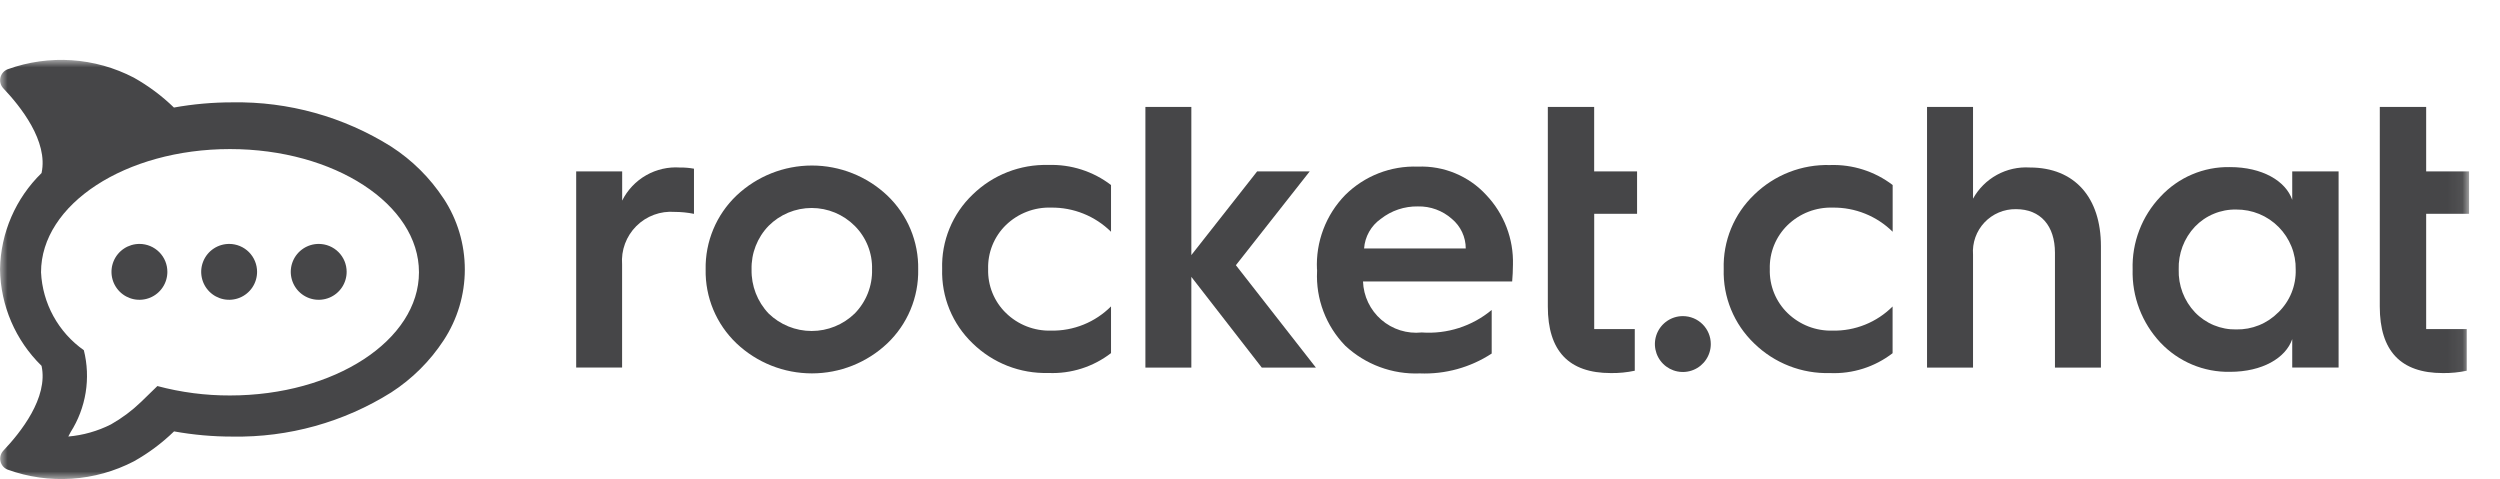
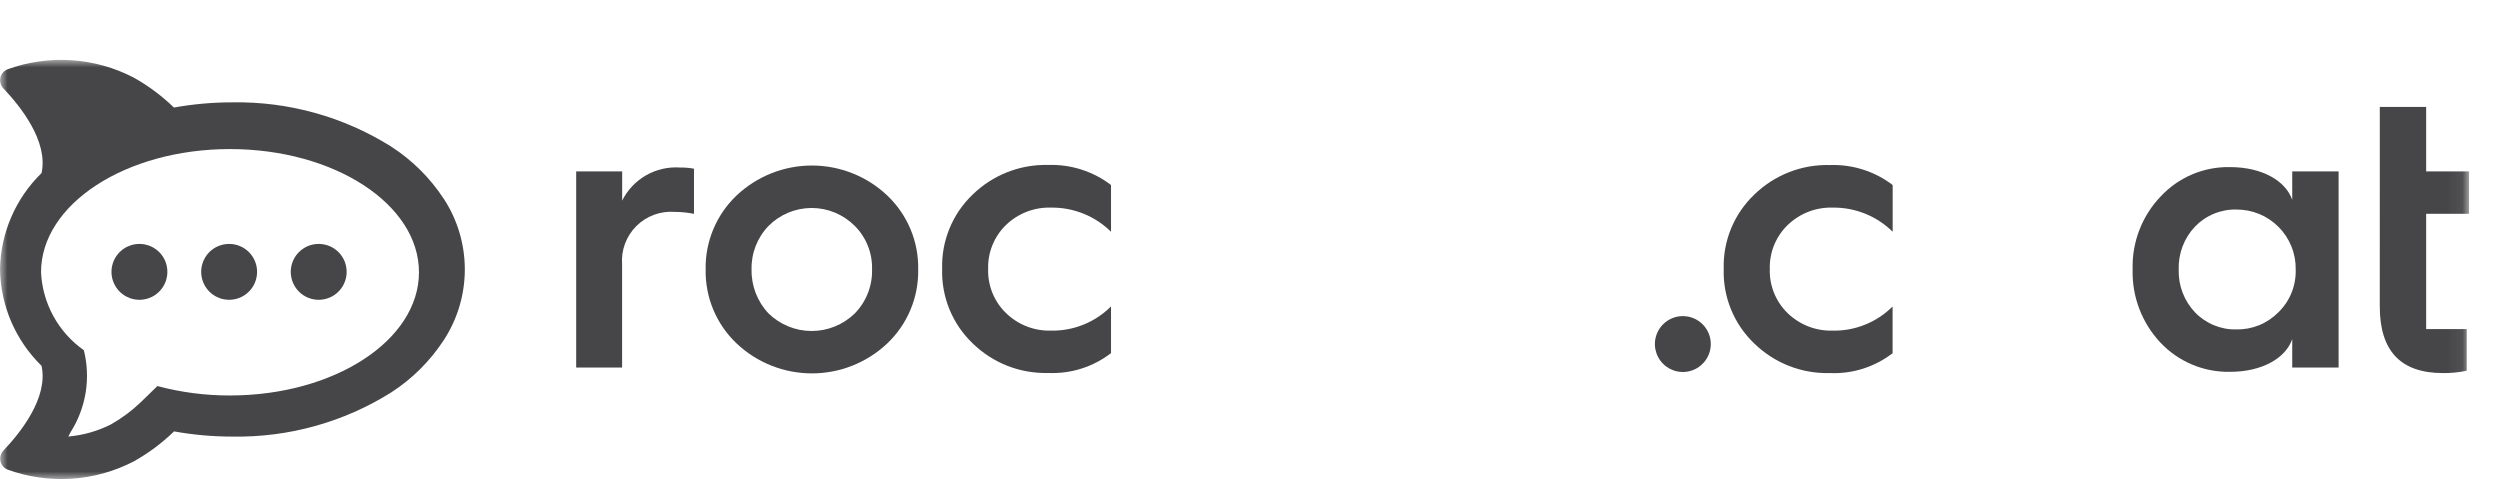
<svg xmlns="http://www.w3.org/2000/svg" width="167" height="32" viewBox="0 0 167 32" fill="none">
  <mask id="mask0_6679_2187" style="mask-type:luminance" maskUnits="userSpaceOnUse" x="0" y="4" width="165" height="28">
    <path d="M164.934 4H-7.62939e-06V32H164.934V4Z" fill="white" />
  </mask>
  <g mask="url(#mask0_6679_2187)">
    <path d="M158.971 7.143H162.068V11.451H164.934V14.284H162.068V21.982H164.779V24.764C164.253 24.877 163.716 24.929 163.178 24.921C160.364 24.921 158.969 23.438 158.969 20.474L158.971 7.143Z" fill="#18181B" fill-opacity="0.8" />
    <path d="M153.121 13.349V11.448H156.218V24.553H153.121V22.654C152.682 23.926 151.109 24.838 148.966 24.838C148.097 24.855 147.236 24.69 146.436 24.354C145.637 24.018 144.915 23.519 144.319 22.889C143.079 21.569 142.409 19.812 142.46 18C142.433 17.107 142.583 16.218 142.903 15.383C143.221 14.548 143.703 13.785 144.319 13.137C144.91 12.499 145.63 11.992 146.43 11.652C147.23 11.311 148.095 11.144 148.966 11.162C151.107 11.163 152.682 12.077 153.121 13.349ZM152.196 20.864C152.576 20.494 152.876 20.048 153.075 19.556C153.273 19.064 153.368 18.536 153.353 18.005C153.363 17.48 153.267 16.958 153.071 16.47C152.875 15.982 152.584 15.538 152.214 15.165C151.845 14.791 151.403 14.495 150.918 14.294C150.431 14.094 149.91 13.993 149.384 13.997C148.87 13.986 148.359 14.082 147.884 14.28C147.408 14.476 146.978 14.77 146.622 15.141C146.261 15.523 145.981 15.972 145.794 16.463C145.609 16.954 145.521 17.477 145.538 18.002C145.521 18.526 145.609 19.049 145.794 19.54C145.981 20.03 146.261 20.479 146.622 20.861C146.978 21.232 147.408 21.526 147.884 21.723C148.359 21.92 148.87 22.016 149.384 22.006C149.906 22.016 150.423 21.92 150.906 21.724C151.389 21.528 151.826 21.235 152.193 20.864H152.196Z" fill="#18181B" fill-opacity="0.8" />
    <path d="M38.489 24.552V11.45H41.561V13.4C41.915 12.69 42.472 12.101 43.161 11.708C43.85 11.315 44.641 11.134 45.432 11.191C45.743 11.186 46.053 11.213 46.358 11.269V14.285C45.933 14.199 45.501 14.155 45.067 14.155C44.597 14.119 44.124 14.185 43.682 14.349C43.24 14.513 42.838 14.77 42.505 15.104C42.171 15.437 41.914 15.839 41.75 16.281C41.586 16.723 41.52 17.195 41.556 17.665V24.552H38.489Z" fill="#18181B" fill-opacity="0.8" />
    <path d="M47.137 18.001C47.119 17.079 47.294 16.163 47.65 15.312C48.005 14.462 48.534 13.694 49.202 13.059C50.563 11.773 52.364 11.057 54.236 11.057C56.108 11.057 57.909 11.773 59.27 13.059C59.938 13.694 60.467 14.462 60.823 15.312C61.178 16.163 61.353 17.079 61.335 18.001C61.353 18.922 61.178 19.837 60.822 20.688C60.467 21.538 59.938 22.305 59.27 22.94C57.909 24.226 56.108 24.942 54.236 24.942C52.364 24.942 50.563 24.226 49.202 22.94C48.534 22.305 48.005 21.538 47.649 20.688C47.294 19.837 47.119 18.922 47.137 18.001ZM57.097 20.94C57.476 20.552 57.774 20.093 57.973 19.588C58.171 19.083 58.267 18.544 58.253 18.002C58.269 17.463 58.175 16.927 57.976 16.426C57.777 15.925 57.478 15.47 57.097 15.089C56.719 14.71 56.271 14.41 55.777 14.204C55.283 13.999 54.754 13.893 54.219 13.893C53.684 13.893 53.154 13.999 52.66 14.204C52.166 14.41 51.718 14.71 51.341 15.089C50.967 15.475 50.675 15.931 50.48 16.431C50.285 16.931 50.191 17.465 50.205 18.002C50.182 19.093 50.59 20.148 51.341 20.94C52.111 21.69 53.144 22.11 54.219 22.11C55.294 22.11 56.326 21.69 57.097 20.94Z" fill="#18181B" fill-opacity="0.8" />
    <path d="M74.216 12.359V15.481C73.689 14.961 73.064 14.55 72.378 14.274C71.691 13.997 70.956 13.859 70.216 13.868C69.66 13.85 69.106 13.944 68.588 14.144C68.069 14.344 67.596 14.646 67.196 15.033C66.805 15.413 66.498 15.871 66.293 16.377C66.089 16.882 65.992 17.425 66.008 17.971C65.992 18.516 66.089 19.059 66.293 19.564C66.498 20.07 66.805 20.528 67.196 20.908C67.595 21.297 68.067 21.602 68.586 21.804C69.104 22.006 69.658 22.102 70.215 22.085C70.956 22.099 71.693 21.962 72.381 21.684C73.068 21.406 73.693 20.992 74.216 20.467V23.588C73.022 24.509 71.542 24.979 70.035 24.915C69.103 24.941 68.174 24.78 67.305 24.441C66.436 24.101 65.644 23.59 64.976 22.939C64.306 22.299 63.778 21.526 63.426 20.67C63.075 19.813 62.908 18.892 62.936 17.967C62.907 17.042 63.074 16.12 63.426 15.264C63.777 14.407 64.305 13.634 64.976 12.995C65.644 12.344 66.436 11.833 67.305 11.494C68.174 11.154 69.103 10.993 70.035 11.019C71.542 10.97 73.019 11.444 74.216 12.359Z" fill="#18181B" fill-opacity="0.8" />
-     <path d="M76.513 24.555V7.143H79.582V17.04L83.977 11.45H87.488L82.557 17.716L87.9 24.554H84.286L79.582 18.495V24.555H76.513Z" fill="#18181B" fill-opacity="0.8" />
-     <path d="M87.974 18.001C87.93 17.087 88.075 16.174 88.399 15.319C88.723 14.464 89.219 13.684 89.858 13.029C90.494 12.397 91.254 11.902 92.089 11.575C92.925 11.249 93.818 11.097 94.715 11.13C95.569 11.096 96.42 11.248 97.209 11.576C97.998 11.904 98.707 12.399 99.284 13.029C99.873 13.65 100.332 14.38 100.638 15.179C100.944 15.977 101.089 16.828 101.065 17.683C101.065 18.072 101.04 18.463 101.013 18.801H91.049C91.066 19.288 91.183 19.766 91.393 20.206C91.603 20.646 91.902 21.038 92.27 21.358C92.638 21.677 93.068 21.918 93.533 22.064C93.998 22.21 94.488 22.259 94.973 22.208C96.666 22.33 98.341 21.791 99.645 20.705V23.617C98.222 24.547 96.544 25.011 94.845 24.944C93.933 24.98 93.024 24.835 92.169 24.517C91.314 24.2 90.53 23.716 89.863 23.094C89.225 22.438 88.729 21.659 88.405 20.804C88.08 19.948 87.936 19.035 87.98 18.122V17.993L87.974 18.001ZM97.912 16.597C97.912 16.22 97.829 15.847 97.669 15.506C97.509 15.165 97.276 14.862 96.986 14.621C96.362 14.067 95.55 13.77 94.715 13.789C93.818 13.773 92.943 14.067 92.238 14.621C91.916 14.847 91.649 15.142 91.456 15.484C91.263 15.826 91.148 16.207 91.121 16.599L97.912 16.597Z" fill="#18181B" fill-opacity="0.8" />
-     <path d="M103.393 7.143H106.49V11.451H109.356V14.284H106.493V21.982H109.203V24.764C108.678 24.877 108.141 24.929 107.603 24.921C104.789 24.921 103.395 23.438 103.395 20.474V7.143H103.393Z" fill="#18181B" fill-opacity="0.8" />
    <path d="M112.421 21.117C112.051 21.115 111.69 21.224 111.382 21.428C111.074 21.632 110.834 21.923 110.691 22.264C110.549 22.605 110.511 22.98 110.582 23.343C110.654 23.705 110.831 24.038 111.092 24.3C111.352 24.561 111.685 24.74 112.047 24.812C112.409 24.885 112.785 24.849 113.127 24.707C113.468 24.567 113.76 24.327 113.965 24.02C114.171 23.713 114.281 23.352 114.281 22.983C114.281 22.738 114.233 22.496 114.14 22.27C114.047 22.044 113.91 21.838 113.737 21.665C113.565 21.491 113.359 21.354 113.134 21.26C112.908 21.166 112.666 21.117 112.421 21.117Z" fill="#18181B" fill-opacity="0.8" />
    <path d="M126.43 12.359V15.481C125.904 14.961 125.279 14.551 124.592 14.274C123.905 13.997 123.171 13.859 122.43 13.868C121.874 13.851 121.32 13.945 120.801 14.146C120.282 14.347 119.81 14.651 119.41 15.038C119.019 15.419 118.712 15.877 118.507 16.382C118.303 16.888 118.206 17.431 118.223 17.976C118.206 18.522 118.303 19.064 118.507 19.57C118.712 20.076 119.019 20.534 119.41 20.914C119.809 21.301 120.281 21.604 120.798 21.806C121.316 22.007 121.869 22.102 122.424 22.085C123.165 22.1 123.902 21.964 124.589 21.687C125.276 21.41 125.901 20.997 126.425 20.473V23.594C125.231 24.515 123.75 24.985 122.244 24.921C121.311 24.947 120.382 24.786 119.513 24.446C118.644 24.107 117.852 23.596 117.184 22.945C116.514 22.305 115.986 21.532 115.635 20.676C115.283 19.819 115.116 18.898 115.144 17.973C115.116 17.047 115.283 16.126 115.634 15.27C115.986 14.413 116.514 13.64 117.184 13.001C117.852 12.35 118.644 11.839 119.513 11.499C120.382 11.16 121.311 10.999 122.244 11.025C123.752 10.973 125.231 11.444 126.43 12.359Z" fill="#18181B" fill-opacity="0.8" />
-     <path d="M128.726 24.555V7.143H131.798V13.271C132.169 12.6 132.722 12.049 133.394 11.68C134.066 11.312 134.827 11.142 135.593 11.189C138.587 11.189 140.342 13.192 140.342 16.442V24.555H137.271V16.884C137.271 15.089 136.316 13.971 134.665 13.971C134.271 13.966 133.88 14.042 133.519 14.195C133.157 14.348 132.831 14.575 132.561 14.861C132.292 15.148 132.085 15.487 131.953 15.857C131.822 16.227 131.769 16.621 131.798 17.013V24.555H128.726Z" fill="#18181B" fill-opacity="0.8" />
    <path d="M29.636 13.269C28.723 11.877 27.528 10.692 26.129 9.79C22.955 7.799 19.27 6.773 15.523 6.837C14.213 6.836 12.907 6.952 11.618 7.184C10.815 6.404 9.913 5.732 8.936 5.184C7.648 4.515 6.235 4.119 4.786 4.023C3.337 3.927 1.884 4.132 0.518 4.624C0.397 4.669 0.289 4.744 0.203 4.84C0.117 4.937 0.057 5.054 0.027 5.18C-0.003 5.306 -0.001 5.437 0.032 5.562C0.066 5.687 0.129 5.802 0.217 5.896C1.353 7.087 3.238 9.434 2.776 11.56C1.042 13.251 0.045 15.557 -7.62939e-06 17.977C0.036 20.413 1.033 22.736 2.776 24.438C3.238 26.569 1.358 28.913 0.222 30.104C0.133 30.198 0.07 30.313 0.036 30.438C0.003 30.563 0.001 30.695 0.031 30.82C0.061 30.946 0.121 31.063 0.207 31.16C0.293 31.257 0.401 31.331 0.523 31.376C1.889 31.869 3.342 32.074 4.791 31.978C6.24 31.882 7.653 31.487 8.942 30.818C9.92 30.27 10.822 29.598 11.626 28.817C12.915 29.049 14.221 29.166 15.531 29.164C19.278 29.229 22.963 28.203 26.137 26.212C27.534 25.309 28.726 24.123 29.637 22.731C30.559 21.325 31.05 19.68 31.05 17.998C31.05 16.317 30.559 14.672 29.637 13.266L29.636 13.269ZM15.362 26.417C13.725 26.422 12.095 26.21 10.514 25.788L9.423 26.848C8.818 27.432 8.141 27.937 7.41 28.351C6.521 28.799 5.554 29.074 4.562 29.16C4.616 29.063 4.664 28.965 4.716 28.868C5.228 28.064 5.57 27.163 5.722 26.222C5.874 25.281 5.833 24.319 5.601 23.394C4.759 22.802 4.063 22.024 3.568 21.122C3.072 20.219 2.789 19.215 2.741 18.187C2.741 13.643 8.392 9.958 15.362 9.958C22.332 9.958 27.987 13.642 27.987 18.187C27.987 22.732 22.333 26.417 15.362 26.417Z" fill="#18181B" fill-opacity="0.8" />
    <path d="M9.321 16.294C8.951 16.293 8.59 16.401 8.282 16.605C7.974 16.809 7.734 17.1 7.591 17.441C7.449 17.782 7.411 18.157 7.482 18.52C7.553 18.882 7.731 19.215 7.991 19.477C8.252 19.739 8.585 19.917 8.947 19.99C9.309 20.062 9.685 20.026 10.027 19.885C10.368 19.744 10.66 19.505 10.865 19.198C11.071 18.891 11.18 18.529 11.18 18.16C11.181 17.916 11.133 17.673 11.04 17.447C10.947 17.221 10.81 17.015 10.637 16.842C10.464 16.669 10.259 16.531 10.033 16.437C9.808 16.343 9.565 16.294 9.321 16.294Z" fill="#18181B" fill-opacity="0.8" />
    <path d="M15.313 16.294C14.944 16.293 14.582 16.401 14.274 16.605C13.966 16.809 13.726 17.1 13.584 17.441C13.441 17.782 13.403 18.157 13.475 18.52C13.546 18.882 13.723 19.215 13.984 19.477C14.245 19.739 14.577 19.917 14.94 19.99C15.302 20.062 15.677 20.026 16.019 19.885C16.36 19.744 16.652 19.505 16.858 19.198C17.063 18.891 17.173 18.529 17.173 18.16C17.173 17.916 17.125 17.673 17.032 17.447C16.939 17.221 16.802 17.015 16.63 16.842C16.457 16.669 16.252 16.531 16.026 16.437C15.8 16.343 15.558 16.294 15.313 16.294Z" fill="#18181B" fill-opacity="0.8" />
    <path d="M21.299 16.294C20.929 16.292 20.567 16.4 20.259 16.604C19.951 16.808 19.71 17.099 19.568 17.439C19.425 17.78 19.387 18.156 19.458 18.518C19.529 18.881 19.706 19.214 19.966 19.476C20.227 19.738 20.56 19.917 20.922 19.99C21.284 20.062 21.66 20.026 22.002 19.885C22.343 19.744 22.635 19.505 22.841 19.198C23.046 18.891 23.156 18.53 23.156 18.16C23.157 17.666 22.962 17.193 22.614 16.843C22.265 16.493 21.792 16.296 21.299 16.294Z" fill="#18181B" fill-opacity="0.8" />
  </g>
</svg>